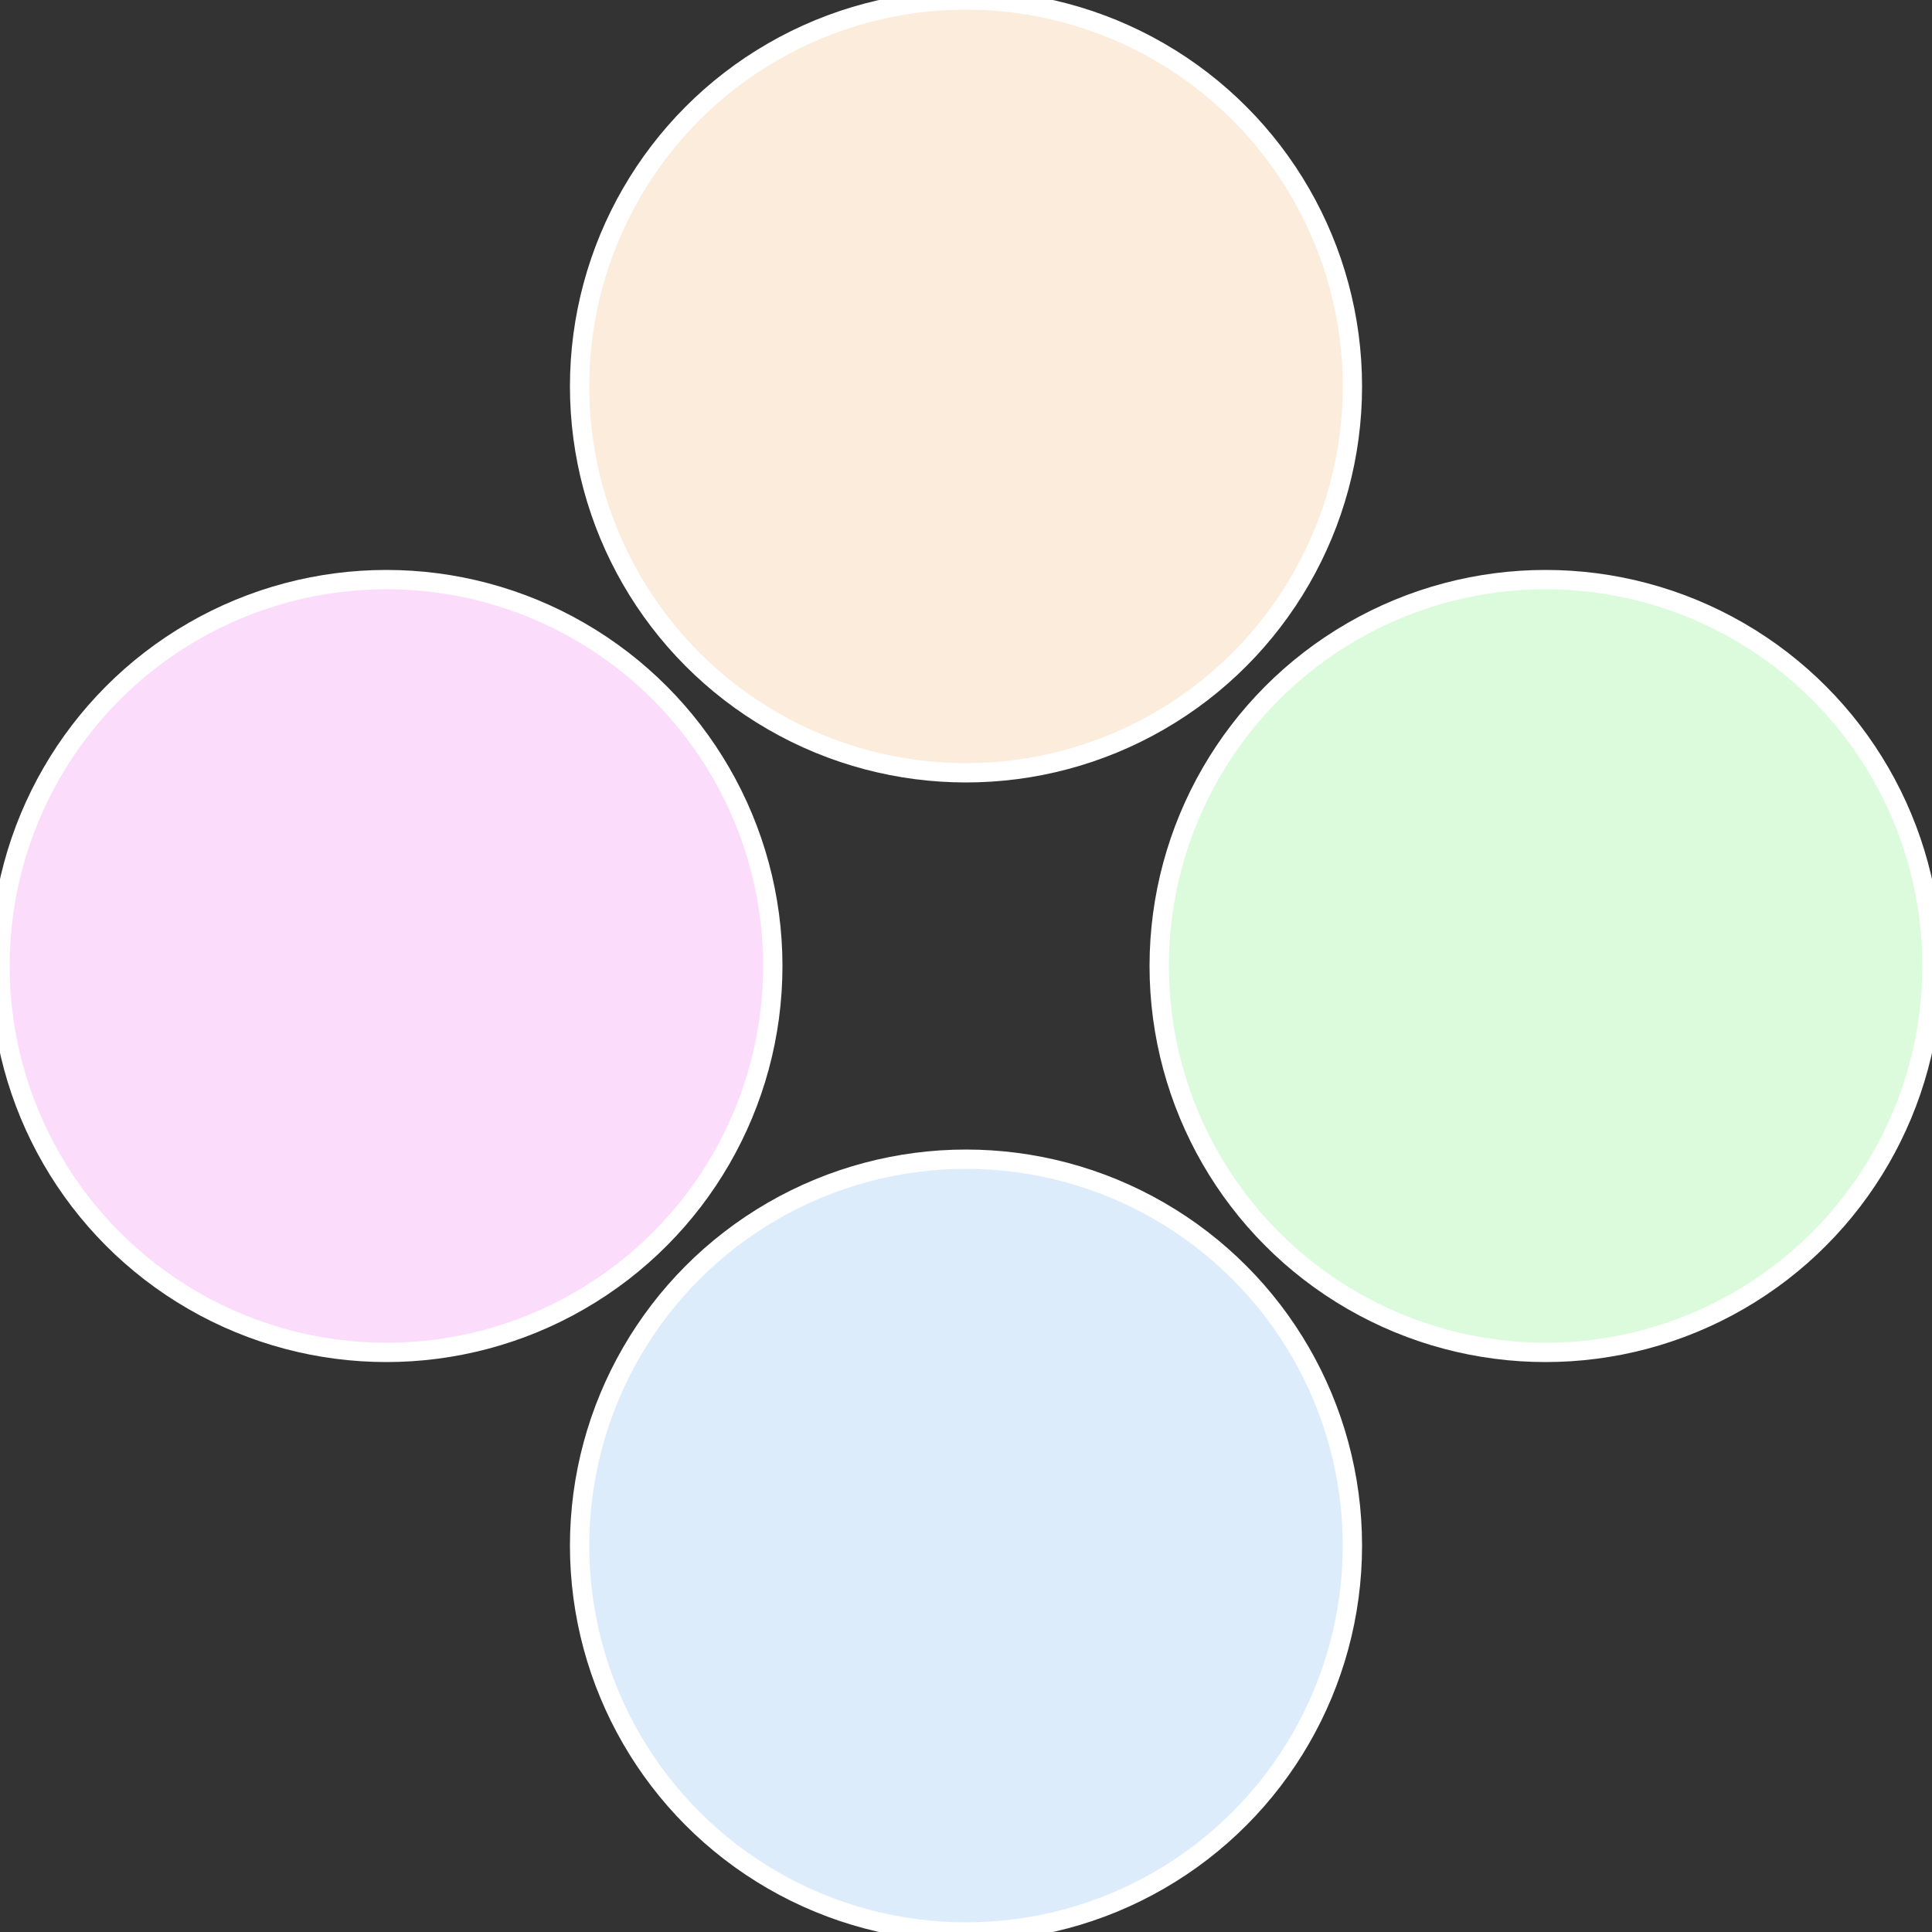
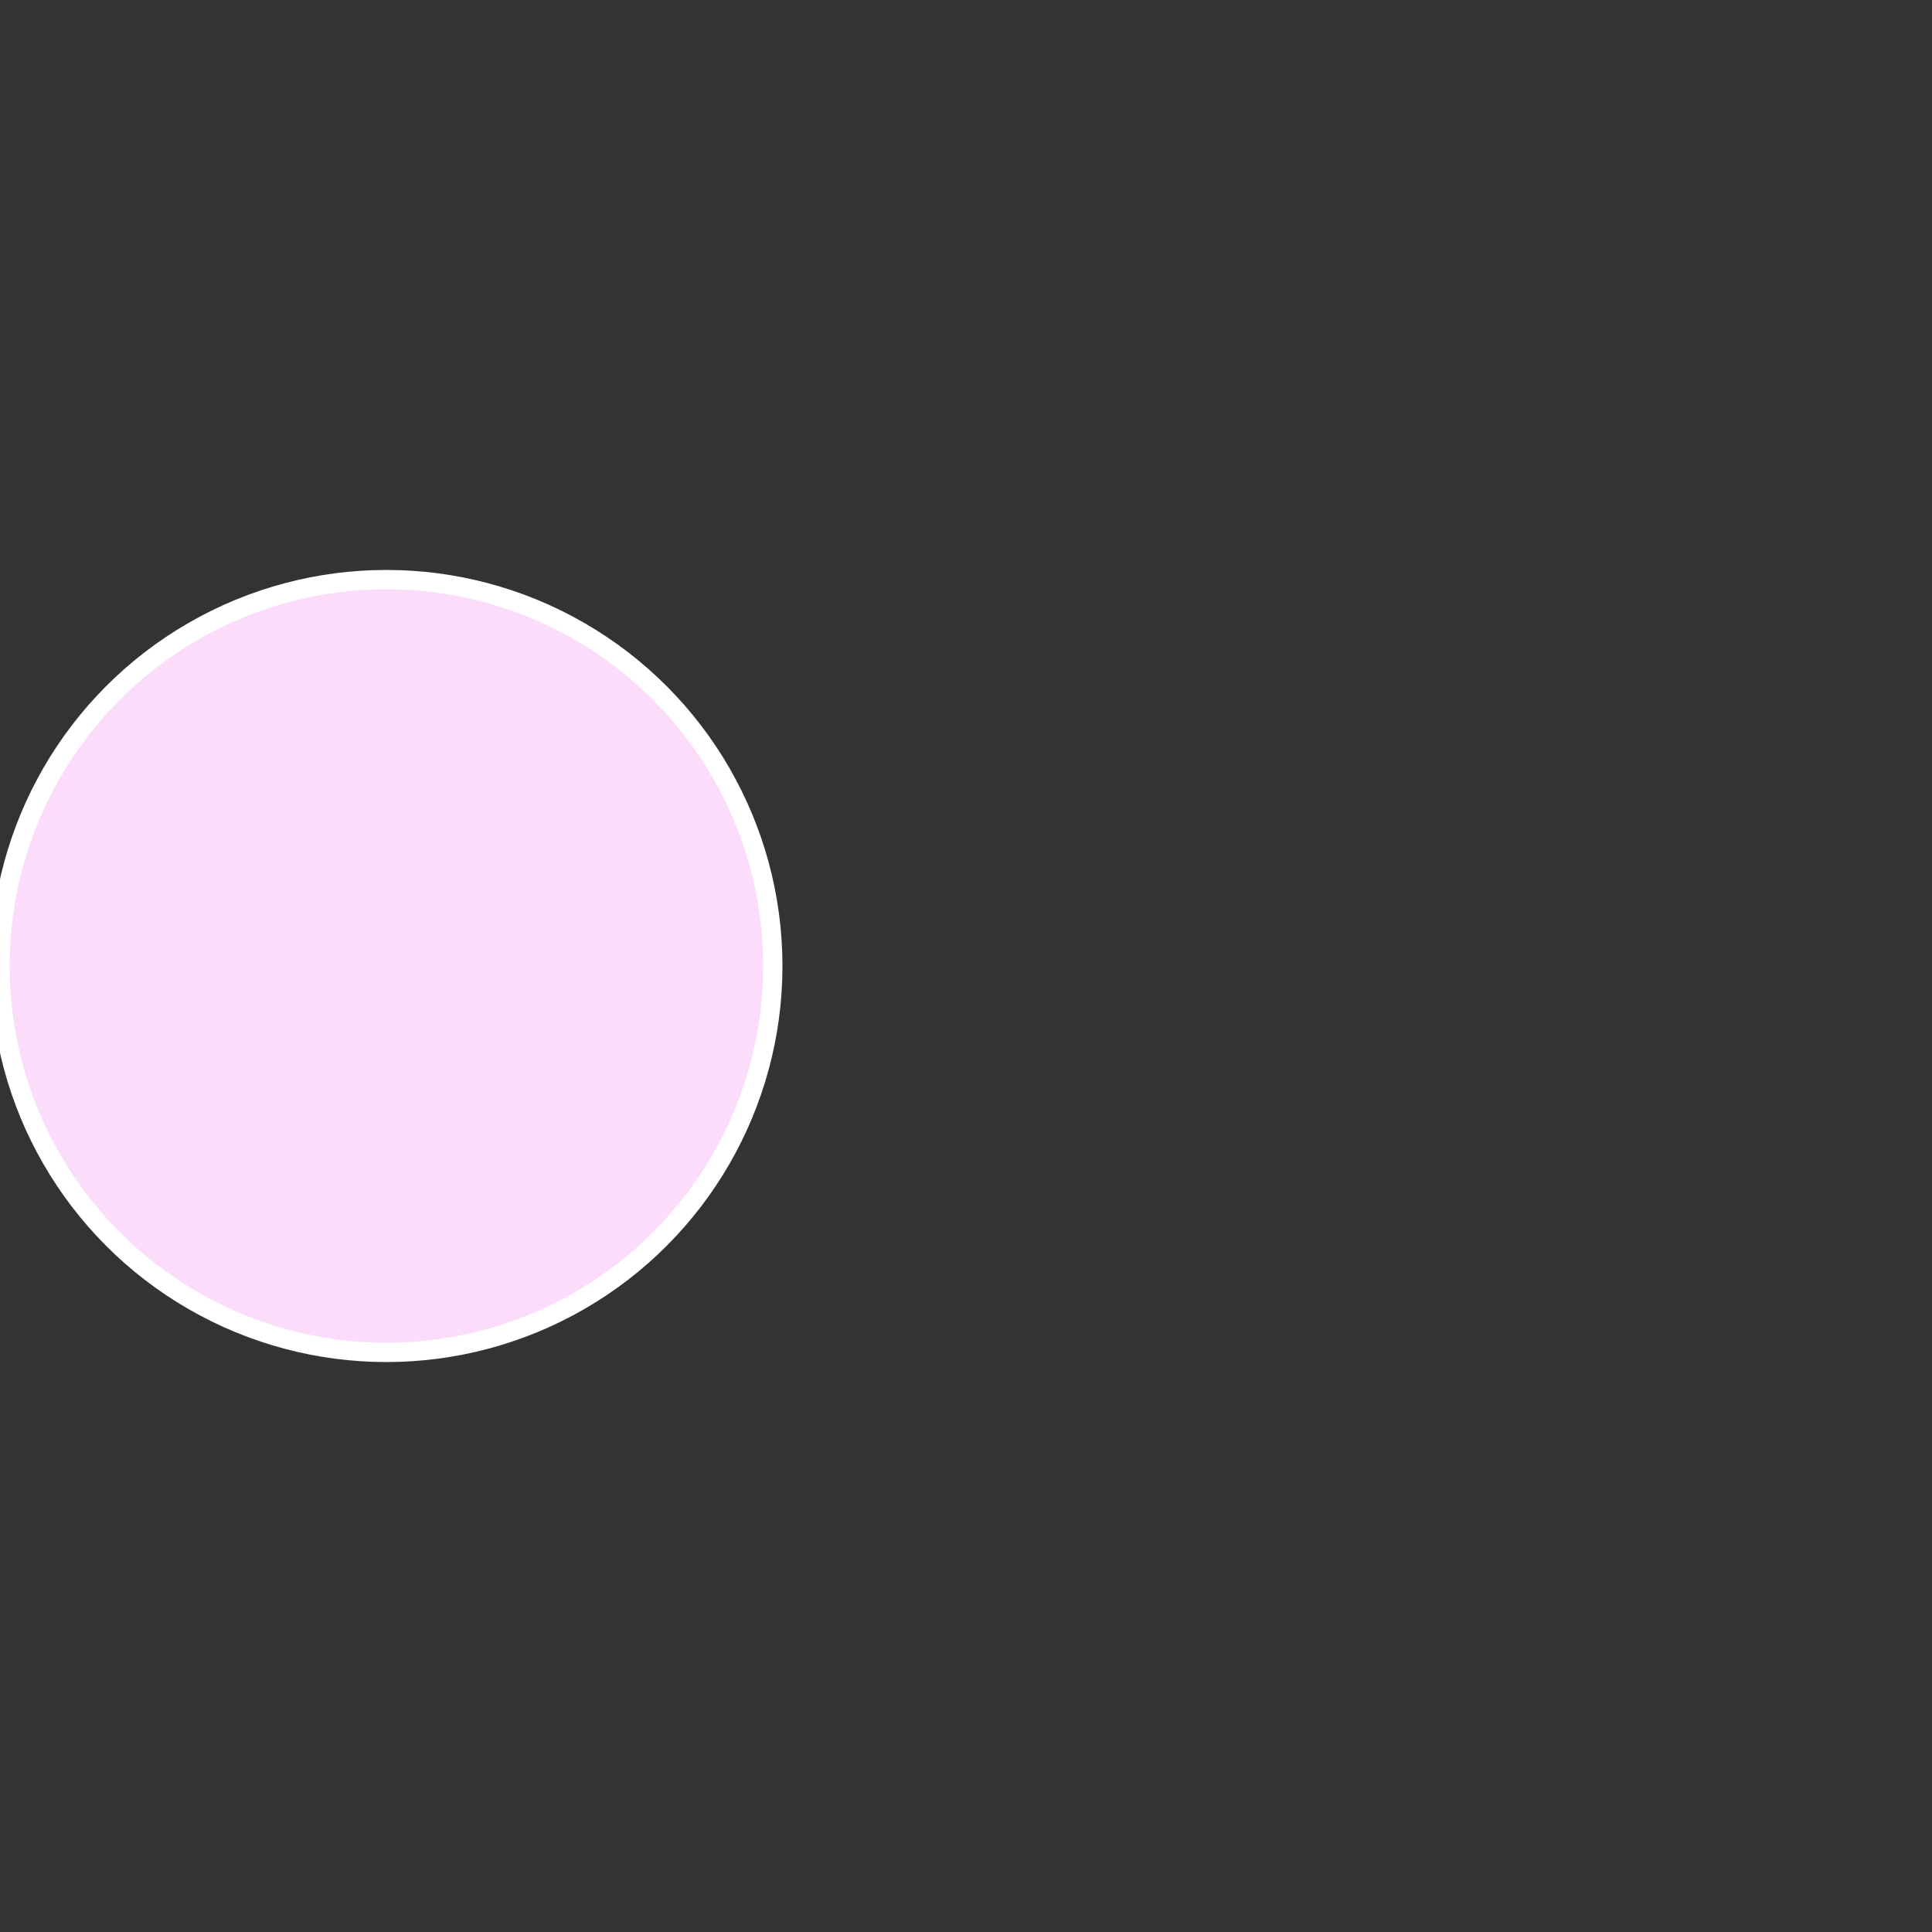
<svg xmlns="http://www.w3.org/2000/svg" width="500" height="500" viewBox="-1 -1 2 2">
  <rect x="-1" y="-1" width="2" height="2" fill="#333333" stroke="none" />
-   <circle cx="0.6" cy="0" r="0.4" fill="#dcfbdc" stroke="#fff" stroke-width="1%" />
-   <circle cx="3.6739403974421E-17" cy="0.6" r="0.4" fill="#dcecfb" stroke="#fff" stroke-width="1%" />
  <circle cx="-0.6" cy="7.3478807948841E-17" r="0.4" fill="#fbdcfb" stroke="#fff" stroke-width="1%" />
-   <circle cx="-1.1021821192326E-16" cy="-0.6" r="0.4" fill="#fbecdc" stroke="#fff" stroke-width="1%" />
</svg>